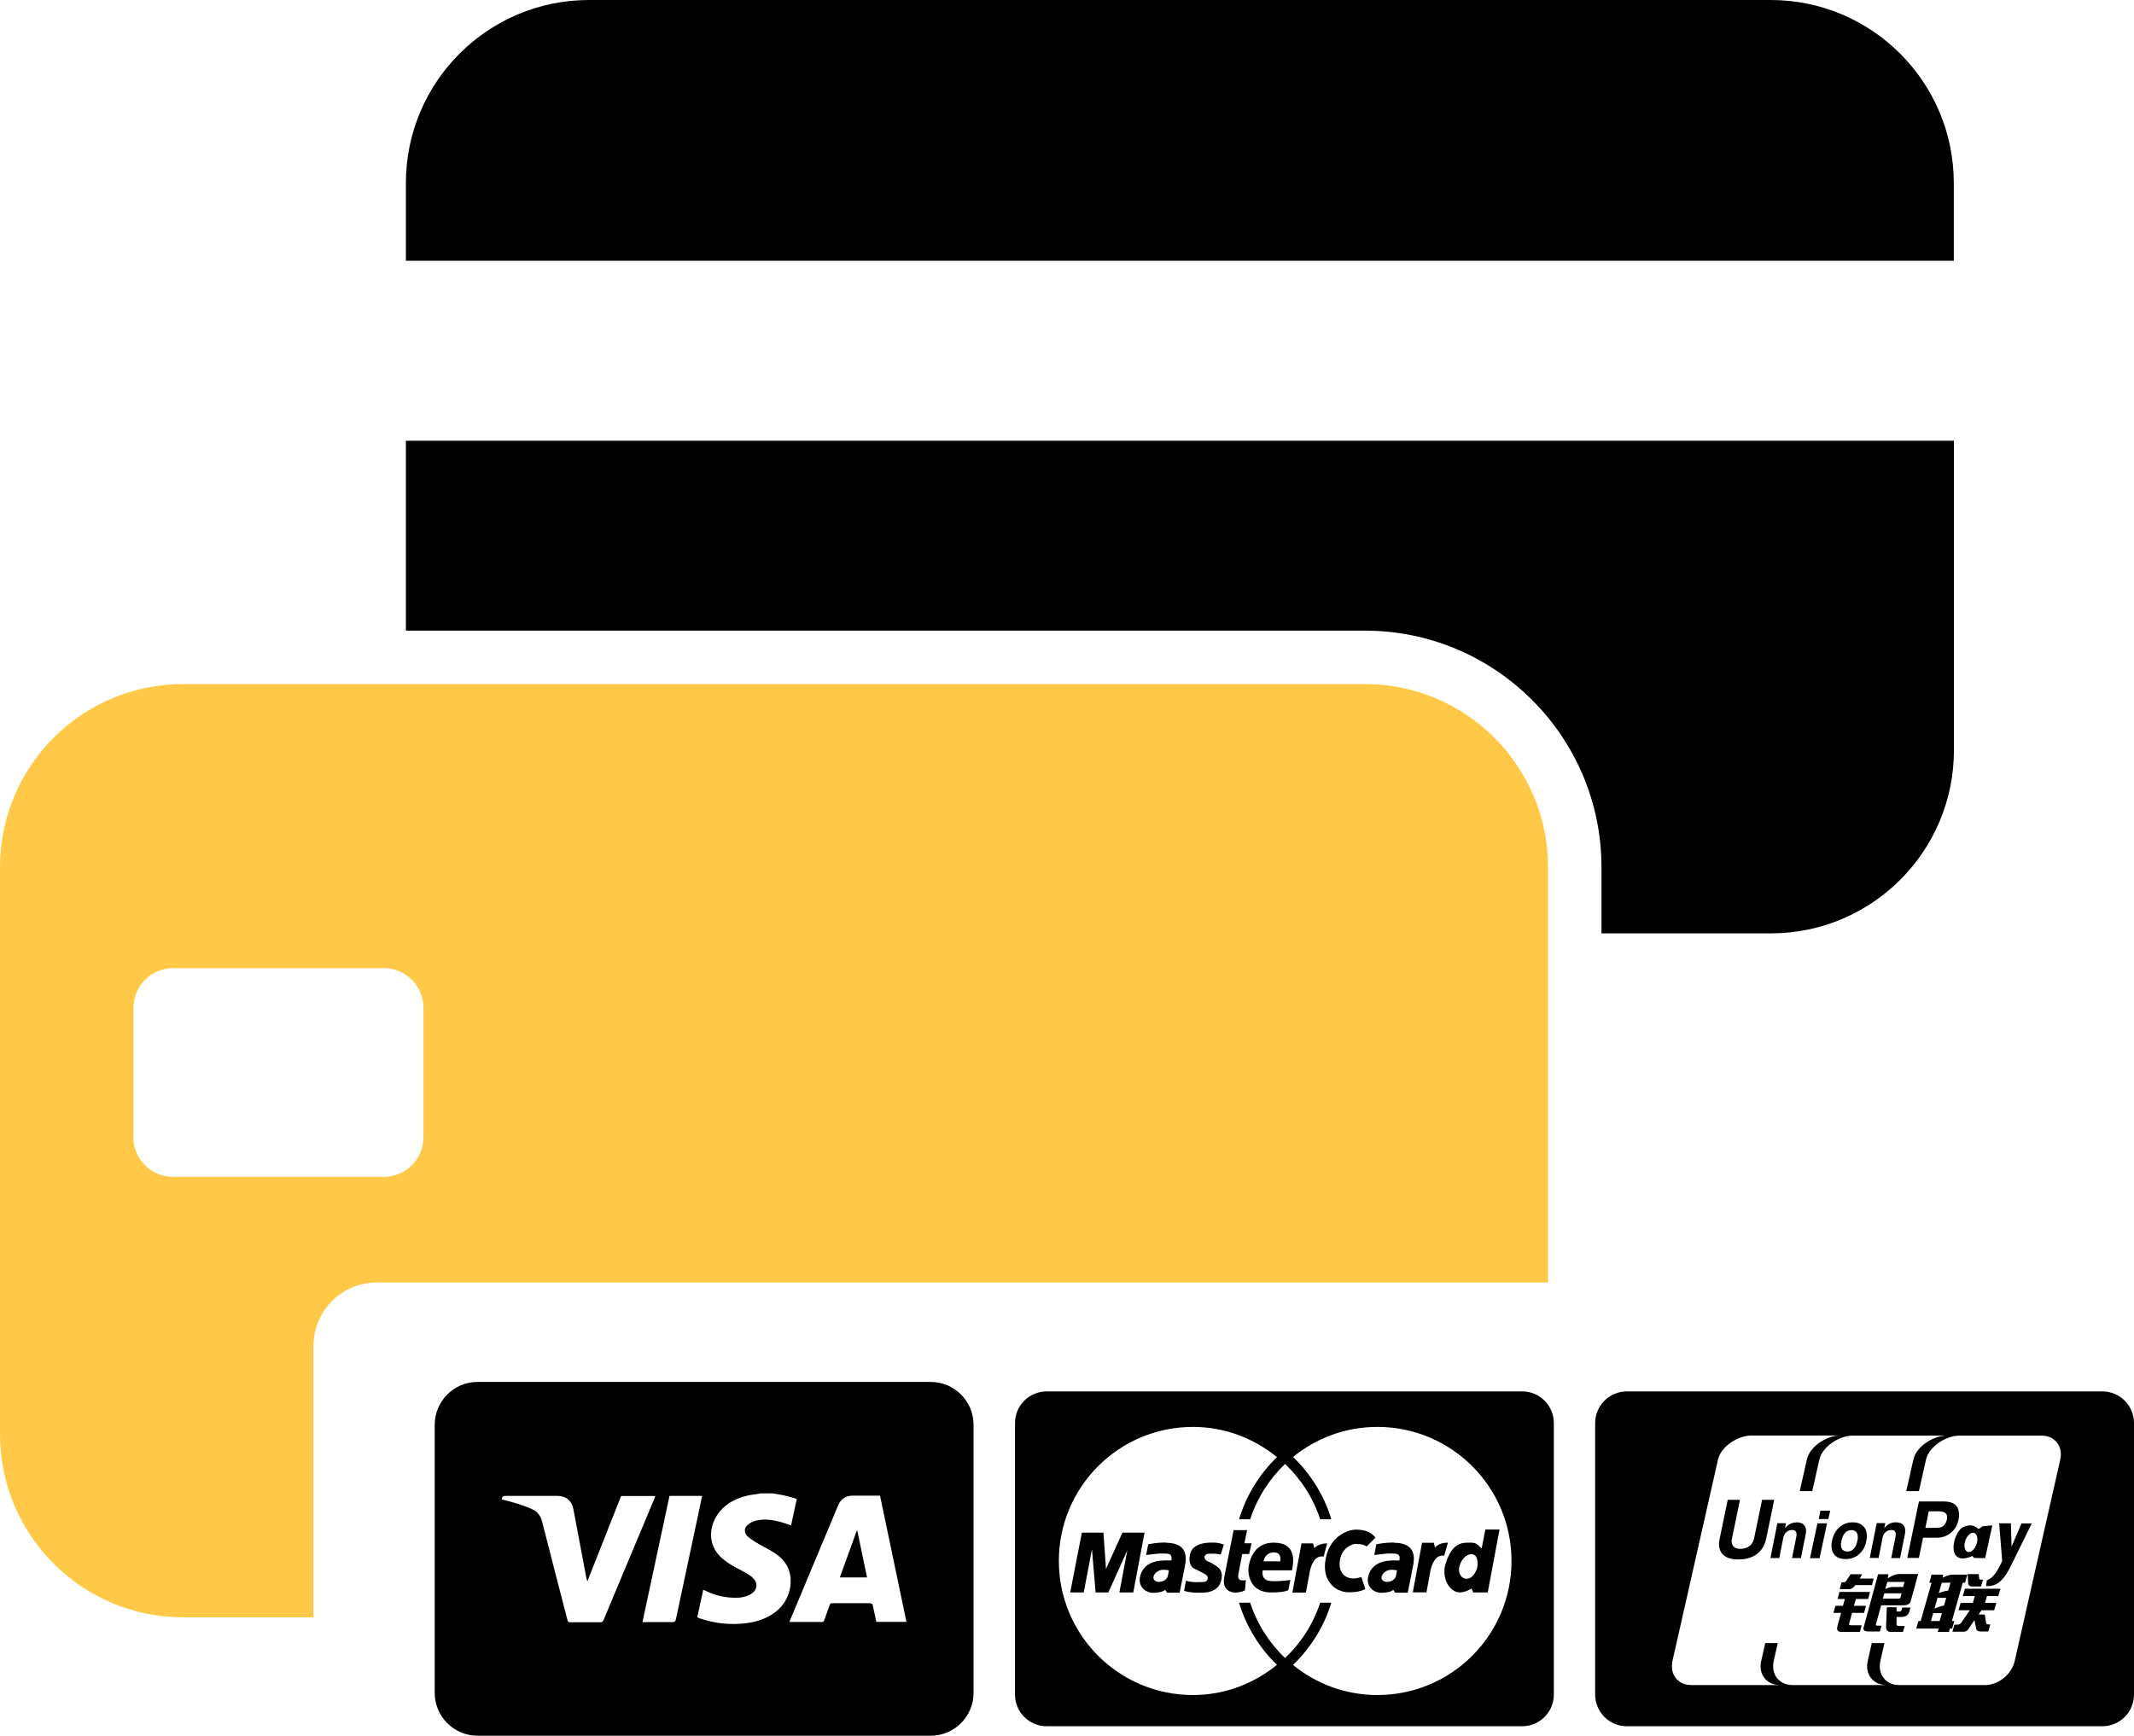
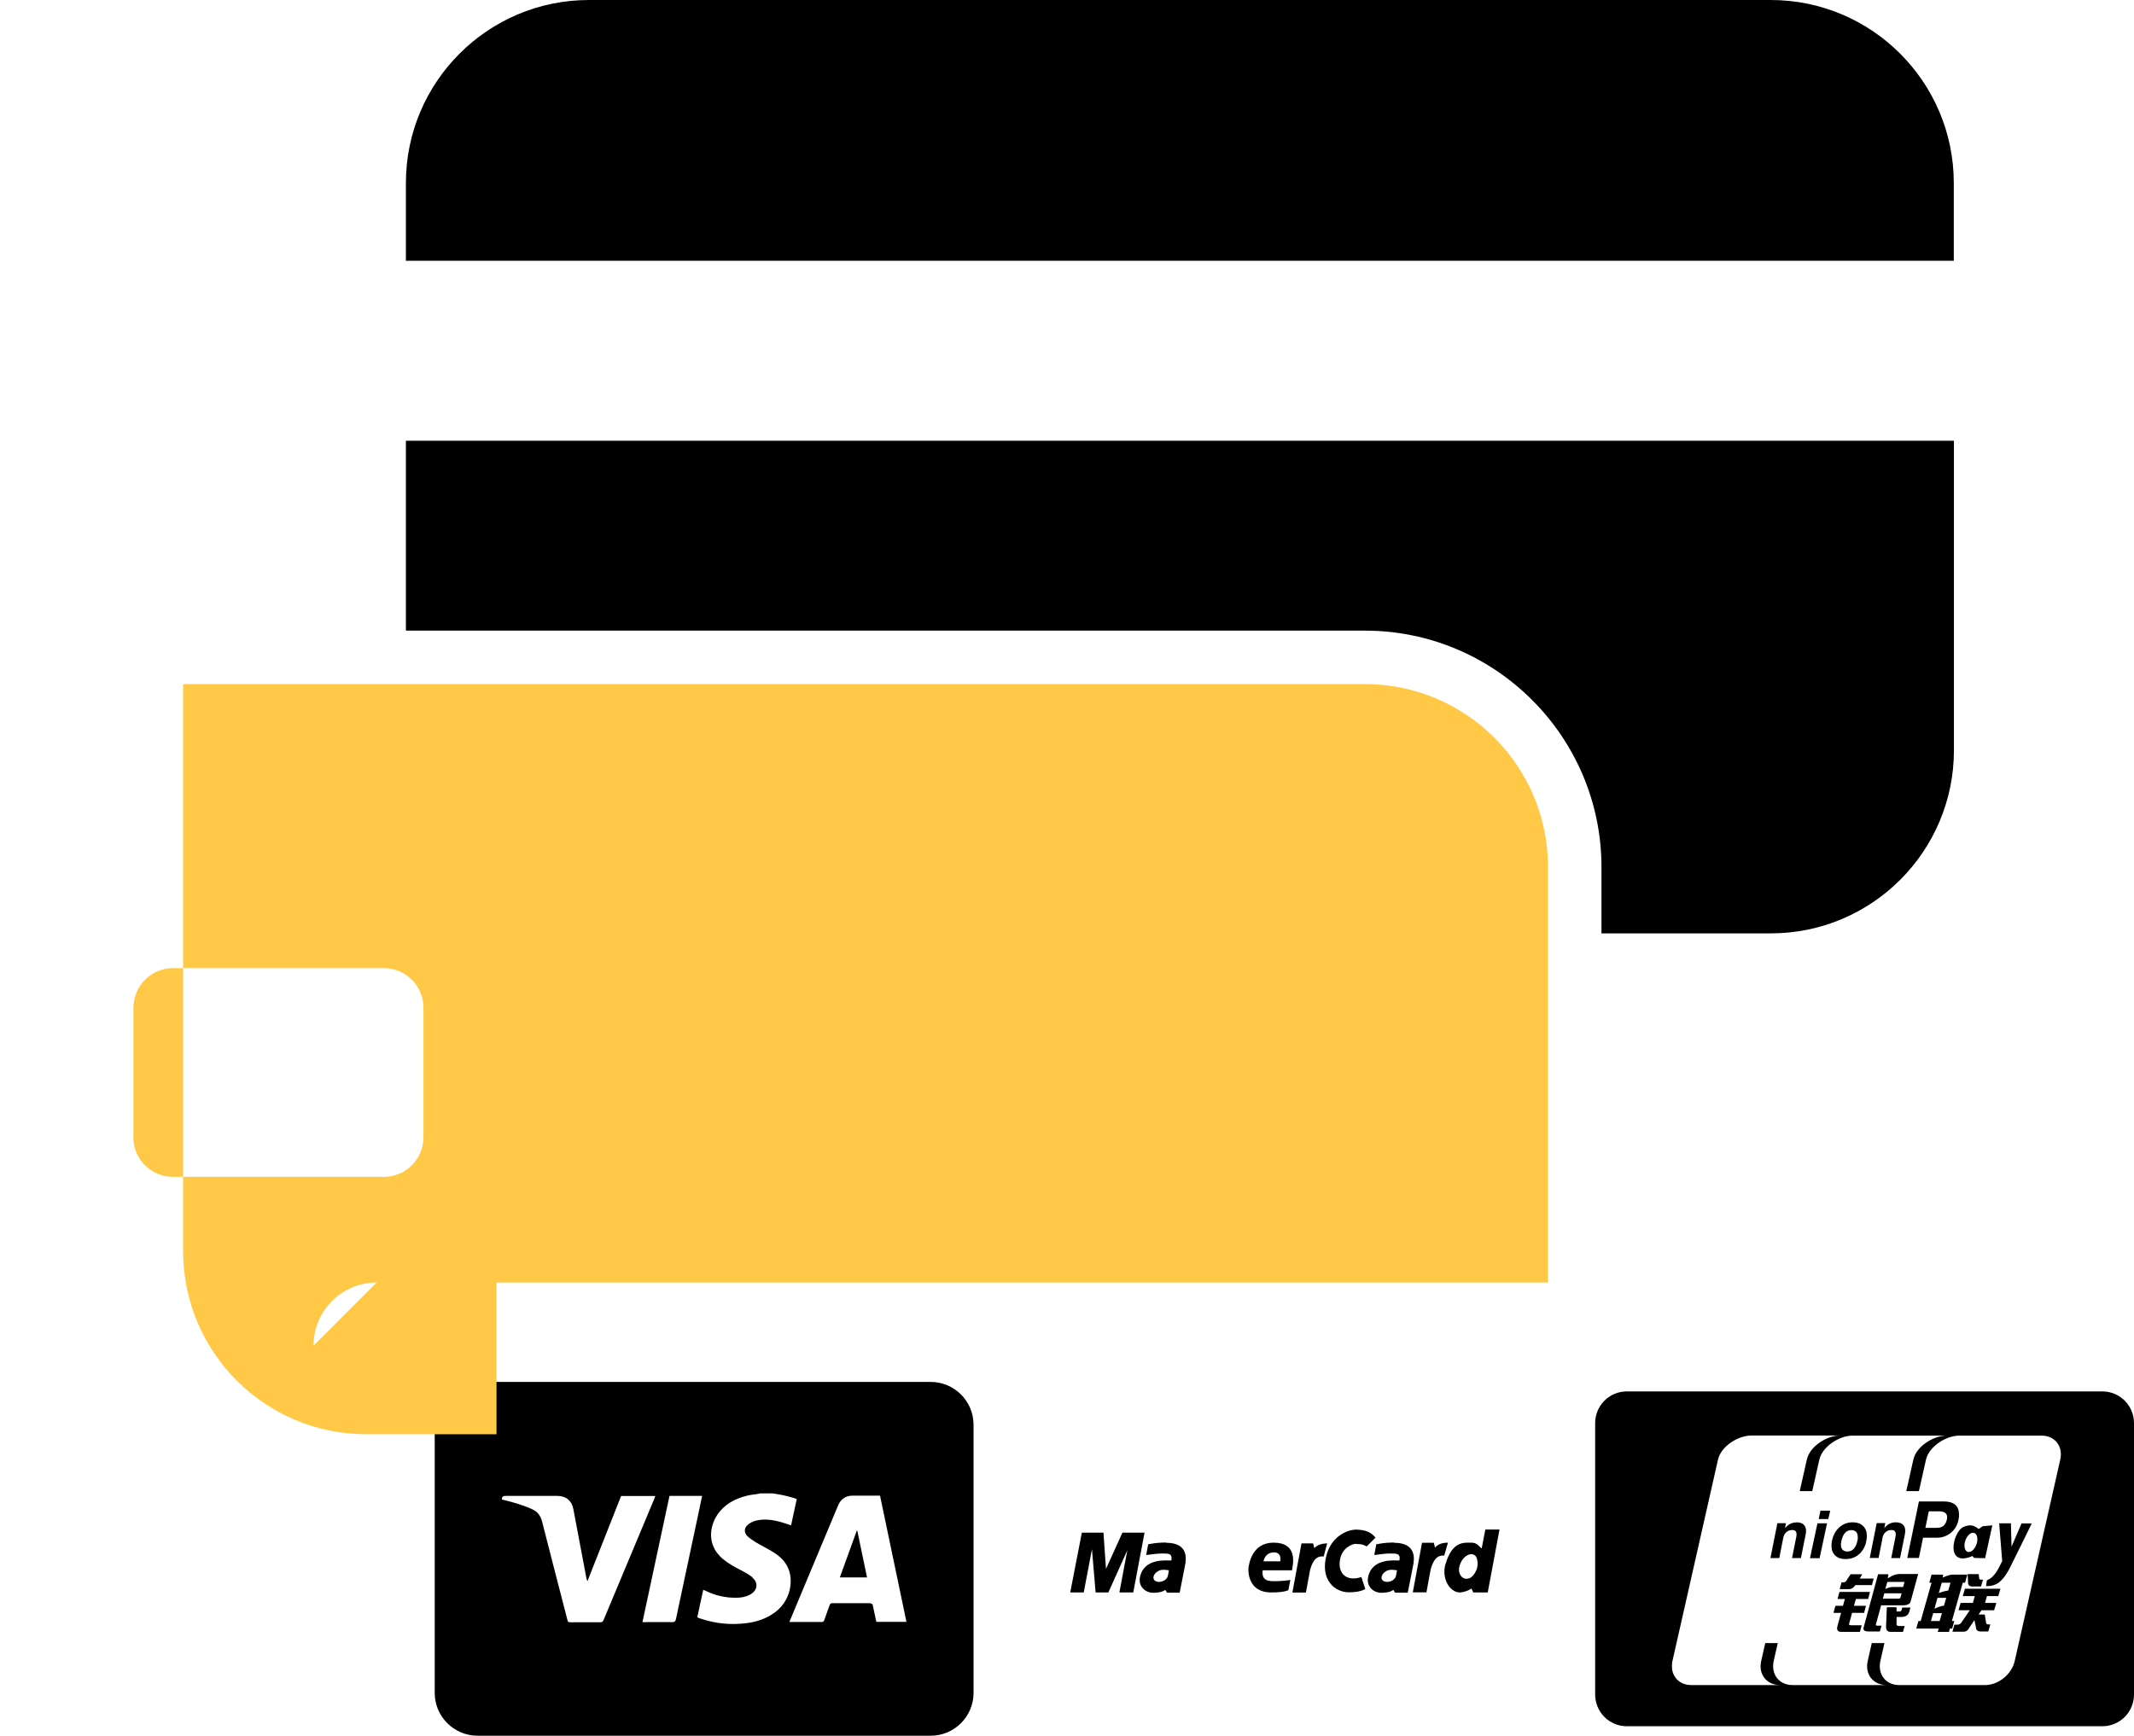
<svg xmlns="http://www.w3.org/2000/svg" id="_Слой_2" data-name="Слой 2" viewBox="0 0 168.87 137.37">
  <defs>
    <style> .cls-1 { fill: #ffc947; } </style>
  </defs>
  <g id="_Слой_1-2" data-name="Слой 1">
    <g>
      <path d="m32.12,49.91h75.89c10.32,0,18.72,8.4,18.72,18.72v5.24h13.4c8,0,14.49-6.49,14.49-14.49v-24.5H32.12v15.04Z" />
      <path d="m140.12,0H46.61c-8,0-14.49,6.49-14.49,14.49v6.15h122.49v-6.15c0-8-6.49-14.49-14.49-14.49Z" />
      <g id="Icons">
        <g>
          <path d="m67.8,121.14c-.44,1.23-.89,2.46-1.34,3.7h2.15c-.26-1.25-.52-2.47-.77-3.7-.01,0-.03,0-.04,0Z" />
          <path d="m73.65,109.37h-35.86c-1.87,0-3.39,1.52-3.39,3.39v21.22c0,1.87,1.52,3.39,3.39,3.39h35.86c1.87,0,3.39-1.52,3.39-3.39v-21.22c0-1.87-1.52-3.39-3.39-3.39Zm-14.12,15.45c-.27-.21-.57-.38-.88-.54-.51-.26-1.01-.53-1.45-.9-1.25-1.05-1.09-2.53-.42-3.52.56-.81,1.38-1.25,2.31-1.48.3-.08.61-.1.91-.15.05,0,.09-.02.13-.04h1c.29.05.58.09.87.15.28.06.56.15.84.22.07.02.13.05.21.08-.15.7-.3,1.39-.45,2.08-.34-.11-.67-.23-1-.31-.6-.15-1.22-.21-1.83-.05-.22.06-.44.18-.61.33-.29.25-.29.63-.01.89.19.18.42.33.64.47.45.27.93.5,1.38.78.6.37,1.1.85,1.3,1.56.29,1.03-.03,2.41-1.18,3.24-.66.48-1.41.73-2.21.83-1.25.16-2.48.04-3.68-.37-.07-.02-.13-.05-.22-.09.15-.73.31-1.45.47-2.18.1.04.19.08.27.12.74.35,1.52.52,2.34.51.38,0,.74-.06,1.08-.24.62-.33.7-.96.16-1.39Zm-4.17-5.47c-.63,2.93-1.25,5.86-1.87,8.79-.04.19-.11.24-.3.24-.71-.01-1.41,0-2.12,0h-.23c.72-3.35,1.43-6.67,2.14-9.99h2.58c-.07.33-.13.65-.2.96Zm-3.63-.62c-1.32,3.16-2.65,6.32-3.97,9.49-.05.12-.11.17-.25.17-.8,0-1.6,0-2.4,0-.12,0-.17-.03-.2-.15-.67-2.6-1.35-5.2-2.01-7.81-.12-.47-.35-.79-.8-.99-.73-.33-1.5-.55-2.28-.74-.03,0-.07-.02-.1-.03v-.07c.02-.2.15-.21.32-.21,1.36,0,2.72,0,4.07,0,.67,0,1.14.38,1.26,1.04.35,1.83.69,3.67,1.04,5.5.01.06.03.13.08.2.89-2.24,1.78-4.49,2.66-6.73h2.71c-.05.12-.09.23-.13.34Zm17.62,9.64c-.08-.36-.15-.71-.23-1.07-.08-.42-.08-.42-.52-.42-.91,0-1.81,0-2.72,0-.13,0-.19.04-.23.16-.14.4-.28.8-.43,1.2-.02.06-.1.13-.15.13-.86,0-1.72,0-2.6,0,.02-.06.04-.11.06-.16,1.26-3.02,2.53-6.04,3.79-9.06.21-.51.61-.78,1.16-.78.71,0,1.42,0,2.16,0,.69,3.32,1.39,6.65,2.09,9.99-.81,0-1.59,0-2.38,0Z" />
        </g>
      </g>
      <g>
        <polygon points="143.23 123.32 143.99 123.32 144.58 120.56 143.82 120.56 143.23 123.32" />
-         <path d="m139.44,118.69l-.63,3.05c-.06.27-.18.48-.37.62-.19.15-.44.22-.73.22-.26,0-.44-.07-.56-.22-.08-.1-.12-.23-.12-.38,0-.07,0-.15.03-.23l.63-3.05h-.97l-.64,3.09c-.03.15-.05.29-.05.42,0,.31.09.58.27.78.26.29.68.43,1.25.43.6,0,1.09-.14,1.47-.42.38-.29.63-.69.74-1.21l.64-3.09h-.96Z" />
        <path d="m142.16,120.49c-.32,0-.59.12-.81.35l-.1.11.08-.4h-.68l-.55,2.76h.7l.31-1.58c.04-.2.12-.36.25-.47.12-.11.28-.17.46-.17.15,0,.25.04.3.13.05.08.06.22.03.39l-.34,1.7h.7l.38-1.88c.06-.3.03-.53-.1-.7-.13-.17-.34-.25-.63-.25Z" />
        <path d="m146.34,128.45l.22-.8h.95l.15-.56h-.95l.15-.54h.97l.15-.56h-2.42l-.15.56h.58l-.15.54h-.6l-.15.56h.6l-.28,1.02c-.09.32,0,.48.29.48h1.48l.14-.52h-.77c-.2.01-.27-.05-.21-.18Z" />
        <polygon points="143.92 120.22 144.68 120.22 144.83 119.56 144.06 119.56 143.92 120.22" />
        <path d="m148.96,121.73c.04-.2.12-.36.25-.47.13-.11.28-.17.46-.17.15,0,.25.04.3.13.05.08.06.22.03.39l-.34,1.7h.7l.38-1.88c.06-.3.03-.53-.1-.7-.13-.17-.34-.25-.62-.25-.32,0-.59.12-.81.35l-.1.11.08-.4h-.68l-.55,2.76h.7l.31-1.58Z" />
        <path d="m156.09,123.15l.13.15.87.02.57-2.6-.76.07-.32.22c-.34-.26-.64-.42-1.23-.15-.8.37-1.48,3.23.74,2.29Zm-.57-1.22c.14-.41.45-.69.7-.61.24.08.33.47.19.89-.14.41-.45.69-.7.61-.24-.08-.33-.47-.19-.89Z" />
        <path d="m156.62,124.9l-.04-.32h-.87l.03.7c.01.2.14.29.38.28h.64l.16-.54h-.15c-.1,0-.15-.04-.15-.12Z" />
        <path d="m152.2,121.7h1.06c.43,0,.8-.13,1.12-.39.31-.26.52-.6.6-1.03.02-.08.03-.15.04-.23,0-.07,0-.14,0-.21h0c0-.33-.1-.58-.3-.75-.2-.17-.5-.26-.88-.26h-1.99l-.92,4.47h.92l.33-1.62Zm.43-2.09h.75c.24,0,.42.03.53.11.11.07.17.19.17.34,0,.03,0,.06,0,.1,0,.03-.01.07-.02.11-.05.22-.14.38-.27.49-.13.11-.32.16-.55.16h-.88l.27-1.31Z" />
        <path d="m146.44,124.6l-.34.51c-.04.08-.12.12-.24.12h-.13l-.15.54h.68c.22.01.41-.09.56-.32h1.31l.14-.52h-1.1l.19-.34h-.92Z" />
        <path d="m150.45,127.44c0,.07-.05.1-.16.1h-.21v-.34s-.77,0-.77,0l-.06,1.57c0,.27.13.39.39.38h.95l.13-.46h-.39c-.17,0-.26-.05-.25-.14v-.58h.42c.32-.01.51-.15.59-.42l.09-.32h-.65l-.06.22Z" />
        <path d="m146.06,123.39c.41,0,.77-.13,1.06-.39.29-.26.49-.61.57-1.05.01-.07.02-.14.03-.21,0-.07.01-.14.01-.19,0-.33-.1-.59-.3-.78-.2-.19-.47-.29-.81-.29-.42,0-.77.13-1.07.4-.29.26-.49.62-.58,1.07-.01.06-.02.13-.03.2,0,.07-.01.13-.01.19,0,.32.1.58.3.77.2.19.47.28.81.28Zm-.37-1.26s.01-.09.02-.14c.06-.3.16-.52.29-.67.13-.15.31-.22.51-.22.16,0,.28.05.37.14.09.09.13.23.13.4,0,.04,0,.08,0,.13,0,.05-.01.1-.02.14-.06.29-.15.51-.29.66-.13.15-.3.22-.52.22-.16,0-.28-.05-.37-.14-.09-.09-.13-.22-.13-.39,0-.04,0-.08,0-.13Z" />
        <path d="m150.26,124.58c-.41,0-.87.34-.87.34l.04-.33h-.81l-1.15,4.23c-.05.2.08.3.42.3h.87l.13-.46h-.34c-.09,0-.12-.04-.1-.12l.41-1.49h1.73c.37,0,.58-.12.62-.36l.58-2.12h-1.53Zm.13,1.82c0,.09-.06.13-.16.12h-1.23l.11-.42h1.37l-.08.3Zm.22-.8s-.43,0-.81,0c-.38,0-.61.17-.61.17l.16-.57h1.36l-.11.4Z" />
        <path d="m155.3,126.32h.97l-.15.54h-.97l-.17.58h.9l-.69,1c-.08.09-.17.14-.27.14h-.26l-.16.56h.82c.22.01.38-.07.48-.26l.44-.66.13.62c.01.2.16.29.43.28h.54l.16-.56h-.15c-.1,0-.16-.03-.18-.1l-.11-.68h-.49l.23-.34h1l.17-.58h-.89l.15-.54h.9l.17-.58h-2.81l-.17.58Z" />
        <path d="m166.36,110.12h-37.62c-1.39,0-2.51,1.12-2.51,2.51v21.48c0,1.39,1.12,2.51,2.51,2.51h37.62c1.39,0,2.51-1.12,2.51-2.51v-21.48c0-1.39-1.12-2.51-2.51-2.51Zm-3.33,5.42l-3.6,15.92c-.23,1.02-1.23,1.85-2.25,1.9h-6.93c-1.04-.02-1.68-.86-1.45-1.91l.32-1.41h-1l-.32,1.41c-.24,1.04.41,1.89,1.45,1.91h-7.44c-1.04-.02-1.68-.86-1.45-1.91l.32-1.41h-.99l-.32,1.41c-.24,1.04.41,1.89,1.45,1.91h-7.02c-.83-.01-1.42-.57-1.49-1.33v-.3c0-.09.02-.19.04-.29l3.6-15.92c.24-1.06,1.59-1.91,2.65-1.91h6.98c-1.05.02-2.37.87-2.6,1.91l-.56,2.49h.99l.56-2.49c.24-1.03,1.54-1.87,2.58-1.9,0,0,0,0,.01,0h4.4s3.03,0,3.03,0c-1.05.03-2.35.87-2.58,1.9l-.56,2.49h1l.56-2.49c.24-1.03,1.54-1.87,2.58-1.9,0,0,0,0,.01,0h6.56c1.06,0,1.72.86,1.47,1.91Z" />
        <path d="m159.18,122.42l-.05-1.86h-.93s.24,2.98.24,2.98c-.2.4-.56,1.31-1.21,1.52l-.07.47c.78.03,1.1-.36,1.27-.52.16-.17.44-.53.73-1.15l1.62-3.29h-.81l-.8,1.86Z" />
        <path d="m154.46,128.29l.86-3.03h.18l.18-.64h-1.14c-.34,0-.81.24-.81.24l.04-.24h-.92l-.18.64h.18l-.86,3.03h-.18l-.17.6h1.77l-.07.26h.89l.07-.26h.18l.17-.6h-.18Zm-.97,0h-.69l.18-.62h.69l-.18.62Zm.34-1.21c-.31.02-.75.24-.75.24l.24-.86h.69s-.09.29-.18.62Zm.34-1.2c-.35.04-.75.2-.75.2l.24-.82h.69s-.1.34-.18.62Z" />
      </g>
      <g>
        <path d="m110.31,122.08c-.33.01-.7,0-1.4.14l-.16.85c.26-.03.96-.14,1.33-.12.37.01.78-.04.66.55-.27.03-2.19-.27-2.49,1.37-.12.81.57,1.22,1.12,1.19.55-.03.7-.1.89-.23l.14.22h1l.42-2.13c.11-.53.29-1.82-1.51-1.82Zm.16,2.63c-.07.36-.57.58-.92.45-.36-.14-.26-.55.08-.78.34-.23.74-.12.92-.1l-.08.42Z" />
        <path d="m107.33,122.2c.36,0,.55.03.82.19l.7-.7c-.27-.3-.59-.6-1.46-.63-.74-.03-2,.51-2.41,1.98-.55,2,.66,2.98,1.76,2.98.59,0,.94-.08,1.3-.25l-.31-.96c-1.09.37-1.87-.19-1.7-1.33.15-.96.94-1.3,1.3-1.3Z" />
-         <path d="m96.31,123.97c-.21-.14-.55-.33-.77-.42-.22-.1-.38-.46.01-.57.25-.03.75-.03,1.05.05l.25-.79c-.51-.19-.9-.15-1.05-.15s-1.43-.02-1.63.93c-.15.72.12,1.03.37,1.14.41.18.64.34.86.45.27.13.22.59-.14.59-.16,0-.88.08-1.41-.1l-.15.81c.49.14.89.14,1.26.14.26,0,1.53.07,1.71-1.11.09-.57-.16-.83-.37-.96Z" />
        <path d="m102.24,124.28c.12-.63.41-2.19-1.46-2.19-1.72,0-1.94,1.71-1.98,1.96-.04.25-.07,1.98,1.78,1.98.45.01,1.11-.04,1.37-.18l.16-.81c-.16.04-.78.1-1.2.1s-1.11.03-.99-.86h2.33Zm-1.41-1.42c.42,0,.55.33.48.71h-1.33c.12-.49.42-.71.85-.71Z" />
        <path d="m104.01,122.53l-.1-.38h-.92l-.72,3.89h1.07l.33-1.78c.31-1.16.82-1.08,1.08-1.08l.27-1.03c-.53,0-.85.19-1.01.38Z" />
-         <path d="m120.45,110.12h-37.62c-1.39,0-2.51,1.12-2.51,2.51v21.48c0,1.39,1.12,2.51,2.51,2.51h37.62c1.39,0,2.51-1.12,2.51-2.51v-21.48c0-1.39-1.12-2.51-2.51-2.51Zm-11.45,24.03c-2.54,0-4.85-.89-6.68-2.38,1.39-1.35,2.46-3.03,3.03-4.93h-.88c-.55,1.69-1.52,3.19-2.78,4.38-1.25-1.19-2.21-2.69-2.76-4.38h-.88c.57,1.89,1.61,3.58,3,4.92-1.82,1.48-4.12,2.39-6.65,2.39-5.86,0-10.61-4.75-10.61-10.61s4.75-10.61,10.61-10.61c2.53,0,4.83.91,6.65,2.39-1.38,1.34-2.43,3.03-3,4.92h.88c.55-1.68,1.51-3.18,2.76-4.38,1.26,1.2,2.23,2.69,2.78,4.38h.88c-.57-1.9-1.63-3.59-3.03-4.93,1.83-1.49,4.14-2.38,6.68-2.38,5.86,0,10.61,4.75,10.61,10.61s-4.75,10.61-10.61,10.61Z" />
        <path d="m113.56,122.49l-.1-.39h-.93l-.73,3.92h1.08l.33-1.8c.32-1.17.82-1.11,1.08-1.11l.29-1.02c-.54,0-.86.19-1.02.39Z" />
        <polygon points="88.82 121.3 87.52 124.17 87.32 121.3 85.61 121.3 84.69 126.03 85.76 126.03 86.41 122.61 86.7 126.03 87.71 126.03 89.21 122.69 88.58 126.03 89.68 126.03 90.57 121.3 88.82 121.3" />
-         <path d="m98,124.58l.3-1.59h.55l.19-.85h-.57l.22-1.04h-1.07l-.74,3.72c-.21,1.07.6,1.22.85,1.22s.56-.04.79-.19l.07-.79c-.62.1-.64-.18-.59-.48Z" />
        <path d="m114.39,123.76c-.35,1.19.36,2.27,1.12,2.27.36-.01.71-.16.93-.31l.14.31h1.15l.93-4.98h-1.12l-.29,1.5c-.21-.15-.33-.46-.83-.46-.59,0-1.5-.11-2.02,1.67Zm2.41-.56c.12.16.18.6.07.96-.19.48-.44.79-.83.79-.37,0-.7-.42-.55-.99.23-.86.99-1.2,1.31-.77Z" />
        <path d="m92.26,122.08c-.33.01-.7,0-1.4.14l-.16.85c.26-.03.96-.14,1.33-.12.37.01.78-.04.66.55-.27.03-2.19-.27-2.49,1.37-.12.81.57,1.22,1.12,1.19.55-.03.7-.1.89-.23l.14.22h1l.42-2.13c.11-.53.29-1.82-1.5-1.82Zm.16,2.63c-.07.36-.57.58-.92.45-.36-.14-.26-.55.08-.78.34-.23.74-.12.92-.1l-.08.42Z" />
      </g>
-       <path class="cls-1" d="m24.81,106.5c0-2.76,2.24-5,5-5h92.69v-32.87c0-8-6.49-14.49-14.49-14.49H14.49c-8,0-14.49,6.49-14.49,14.49v44.88c0,8,6.49,14.49,14.49,14.49h10.31v-21.5Zm-14.25-16.5v-10.24c0-1.73,1.4-3.14,3.14-3.14h16.67c1.73,0,3.14,1.4,3.14,3.14v10.24c0,1.73-1.4,3.14-3.14,3.14H13.69c-1.73,0-3.14-1.4-3.14-3.14Z" />
+       <path class="cls-1" d="m24.81,106.5c0-2.76,2.24-5,5-5h92.69v-32.87c0-8-6.49-14.49-14.49-14.49H14.49v44.88c0,8,6.49,14.49,14.49,14.49h10.31v-21.5Zm-14.25-16.5v-10.24c0-1.73,1.4-3.14,3.14-3.14h16.67c1.73,0,3.14,1.4,3.14,3.14v10.24c0,1.73-1.4,3.14-3.14,3.14H13.69c-1.73,0-3.14-1.4-3.14-3.14Z" />
    </g>
  </g>
</svg>